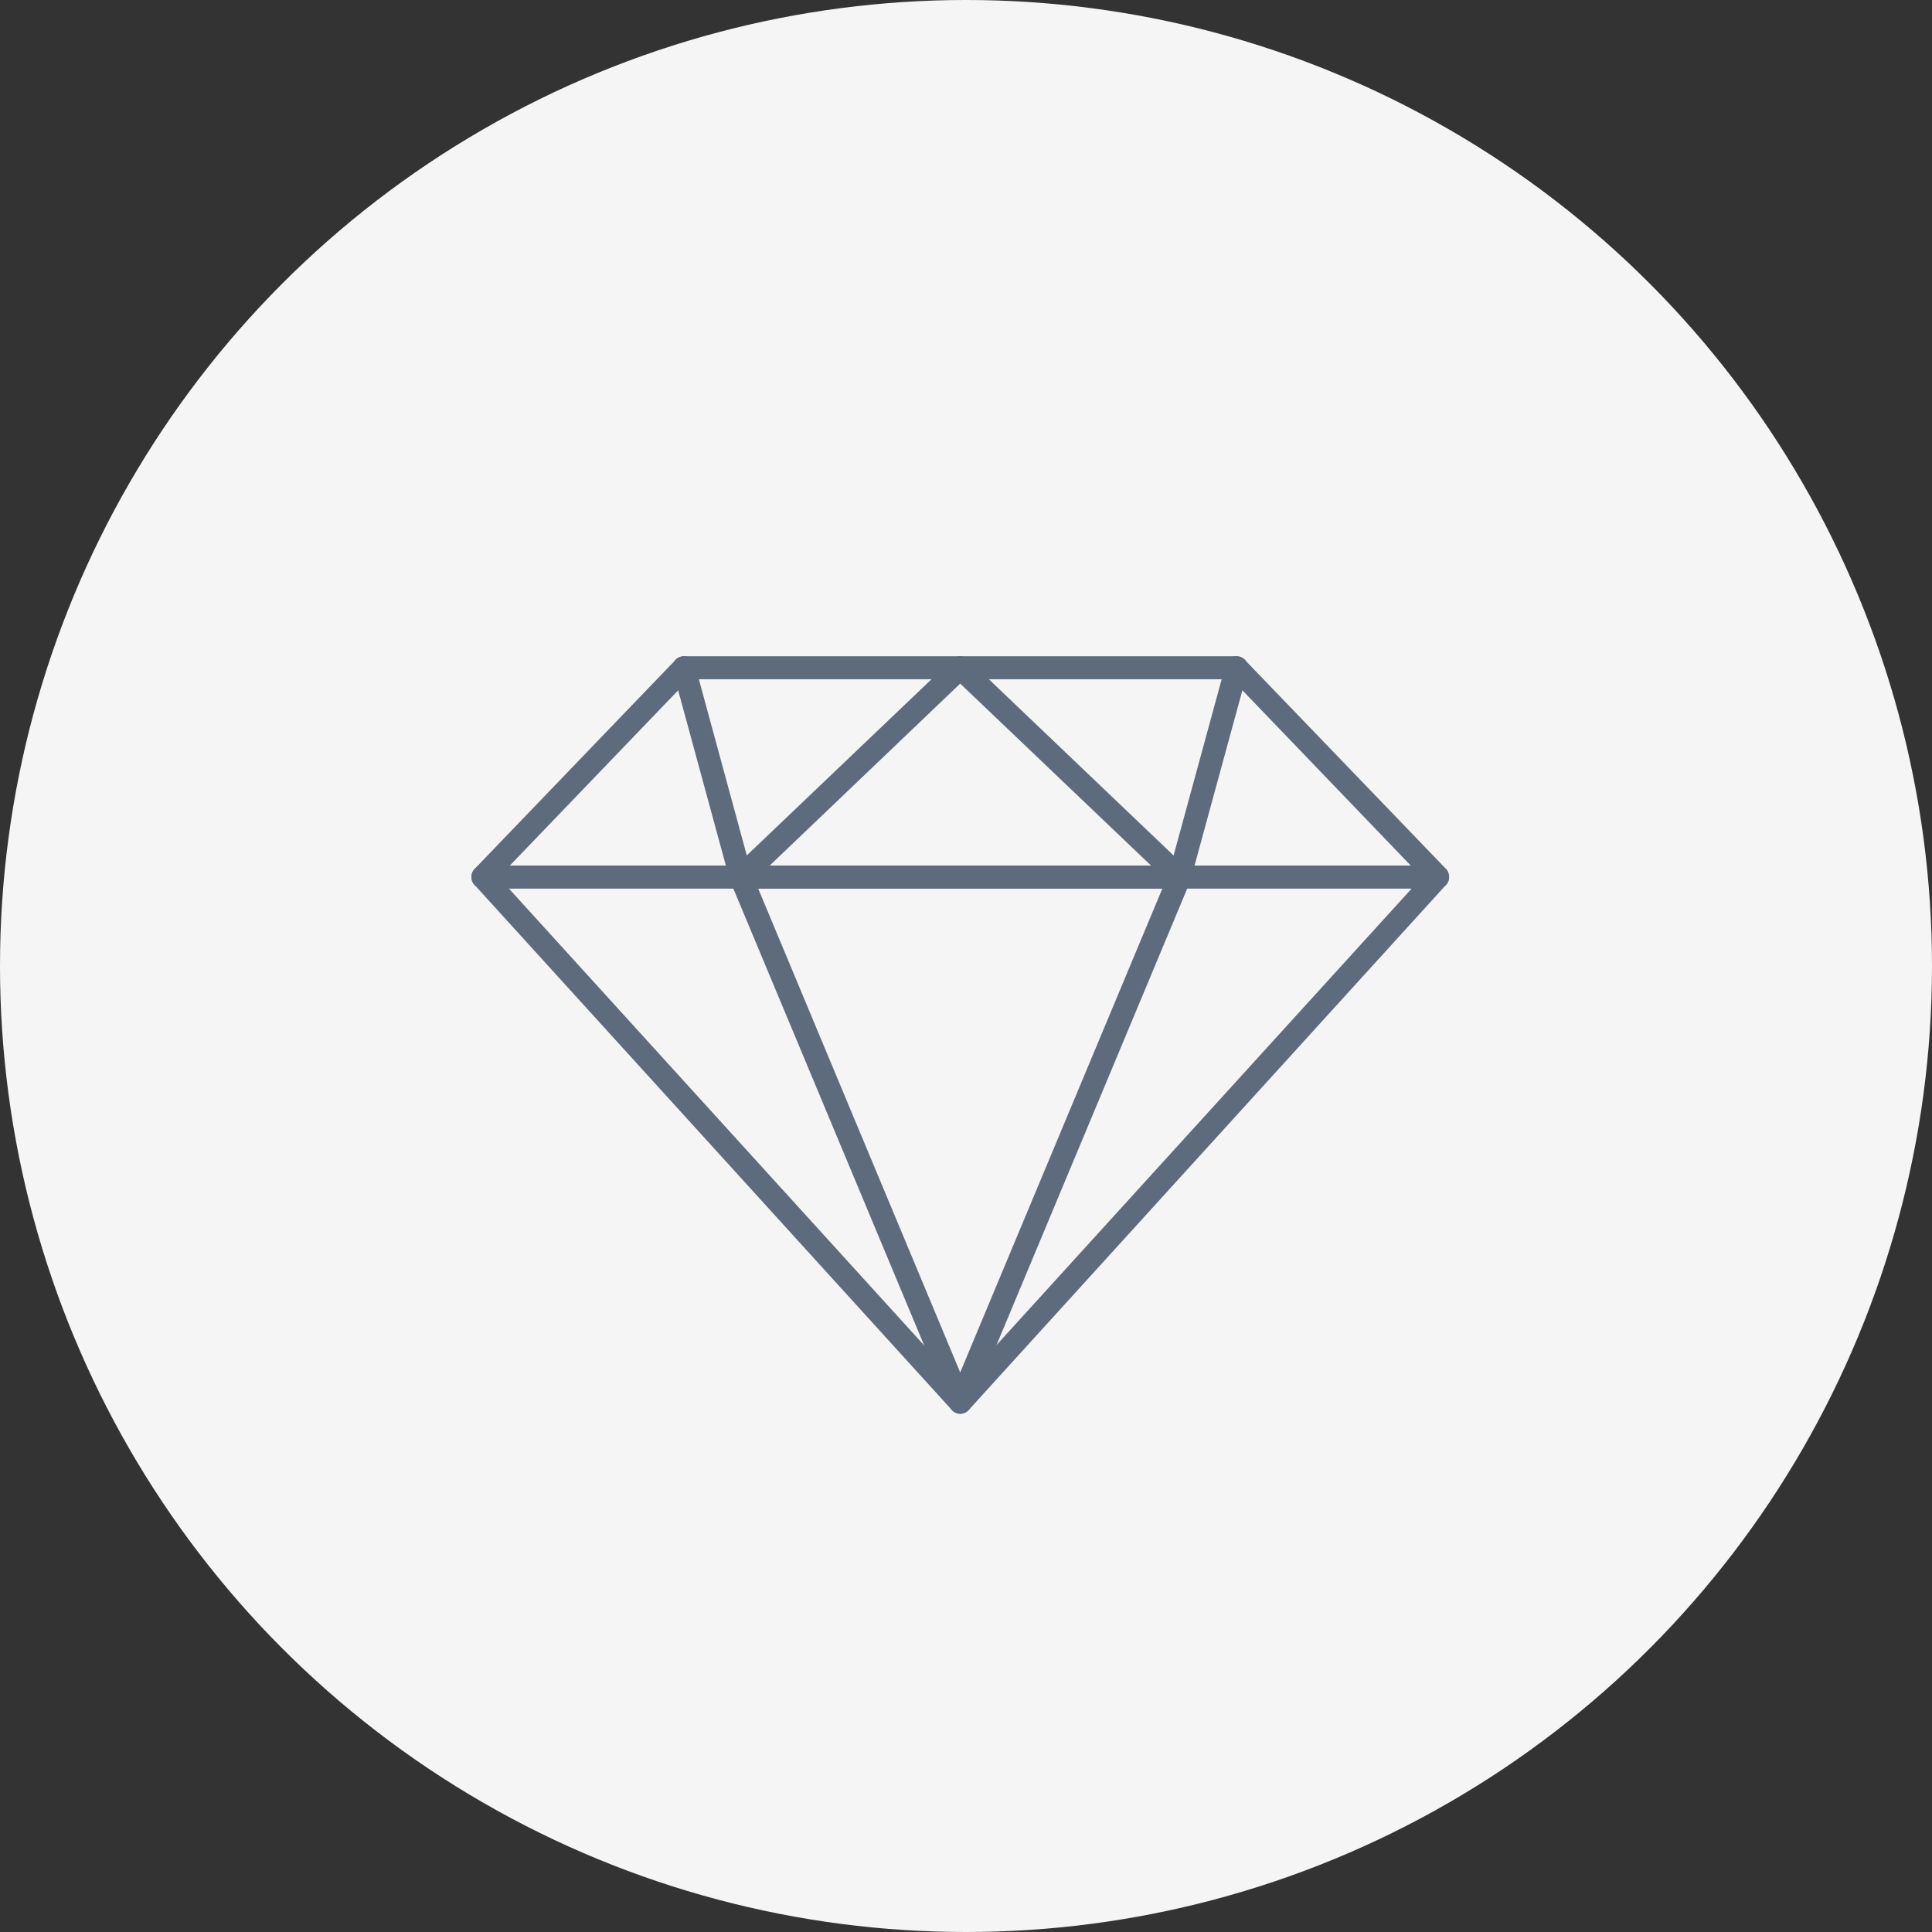
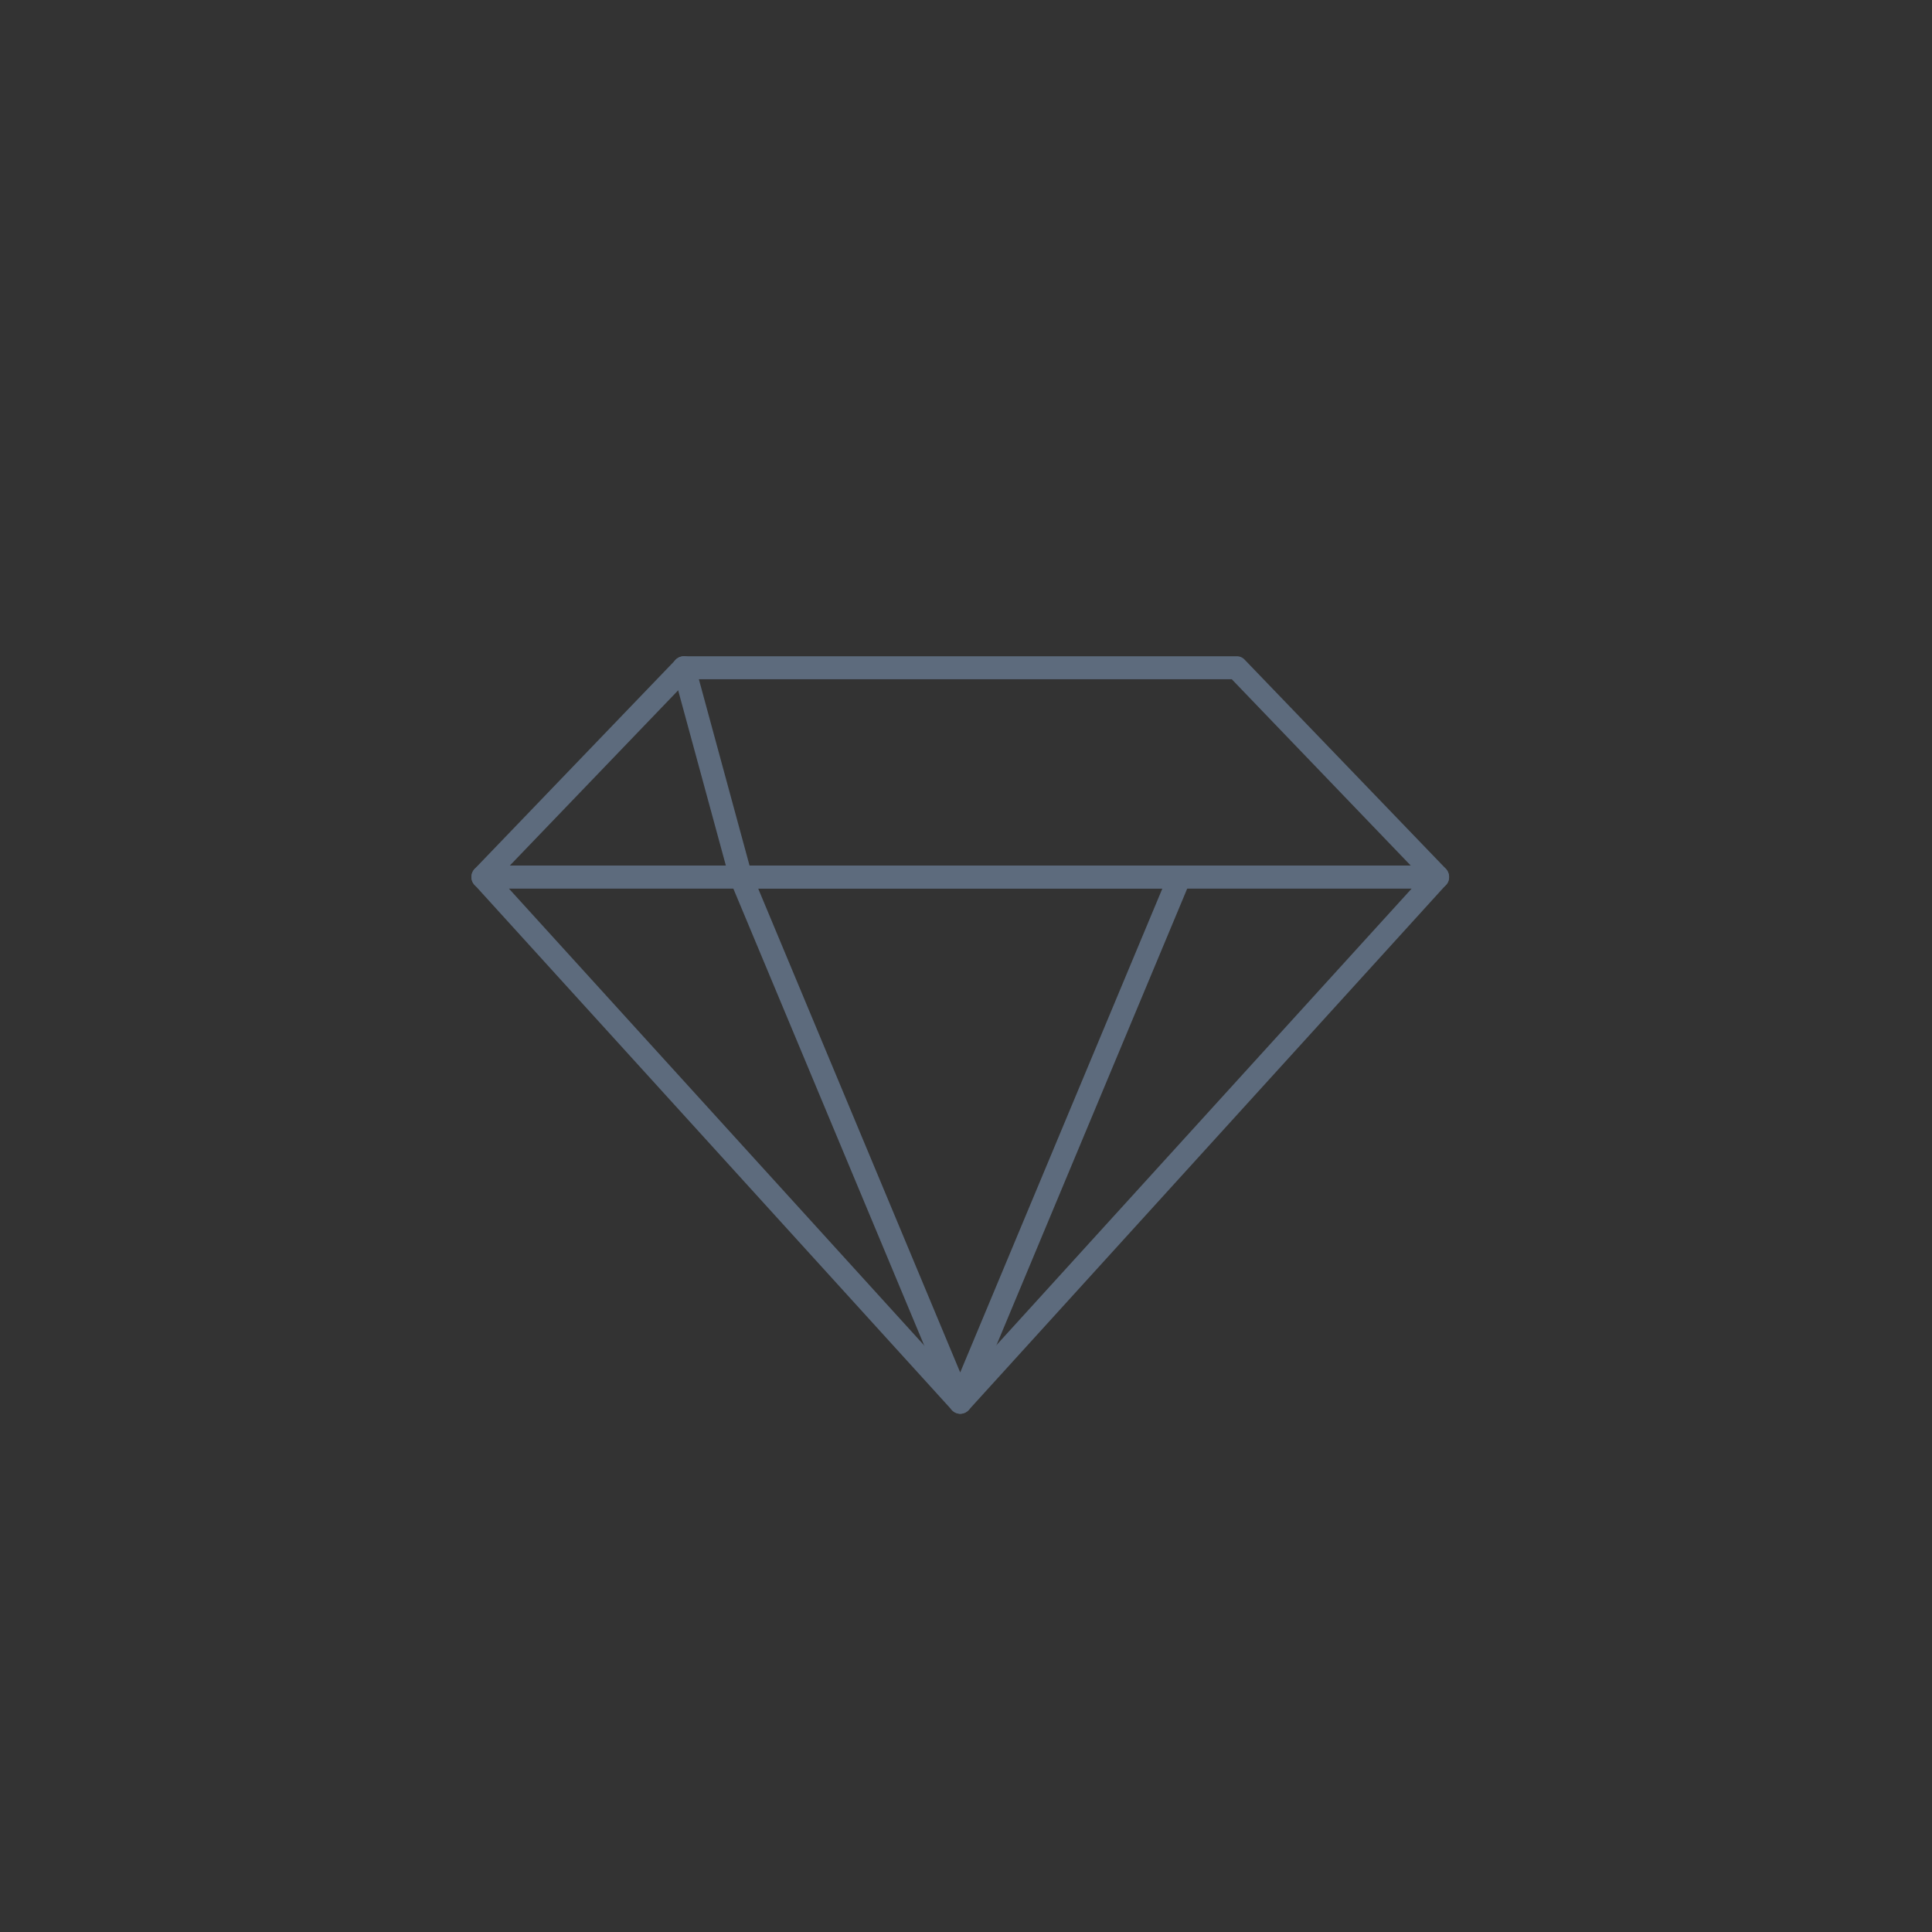
<svg xmlns="http://www.w3.org/2000/svg" width="168" height="168" viewBox="0 0 168 168">
  <rect x="0" y="0" width="168" height="168" fill="#333333" stroke="none" />
  <defs>
    <clipPath id="clip-path">
      <rect id="Rectangle_140" data-name="Rectangle 140" width="85.013" height="65.869" fill="#5d6b7d" />
    </clipPath>
  </defs>
  <g id="Group_317" data-name="Group 317" transform="translate(-324 -1893)">
-     <circle id="Ellipse_1" data-name="Ellipse 1" cx="84" cy="84" r="84" transform="translate(324 1893)" fill="#f5f5f5" />
    <g id="Group_104" data-name="Group 104" transform="translate(364.993 1950.066)">
      <g id="Group_103" data-name="Group 103" transform="translate(0 0)" clip-path="url(#clip-path)">
        <path id="Path_460" data-name="Path 460" d="M42.5,55.1a1.03,1.03,0,0,1-.73-.333L.264,9.1A1.007,1.007,0,0,1,.083,8.021.987.987,0,0,1,1,7.426H84.026a.938.938,0,0,1,.9.6A1.012,1.012,0,0,1,84.756,9.1L43.248,54.766a1.068,1.068,0,0,1-.745.333M3.249,9.421,42.5,52.6,81.771,9.421Z" transform="translate(0 10.77)" fill="#5d6b7d" />
        <path id="Path_461" data-name="Path 461" d="M29.226,55.1a.986.986,0,0,1-.916-.64L9.234,8.8a.967.967,0,0,1,.091-.929,1.012,1.012,0,0,1,.823-.441H48.3a1,1,0,0,1,.931,1.37L30.155,54.46a.983.983,0,0,1-.929.64M11.655,9.421,29.226,51.507,46.809,9.421Z" transform="translate(13.277 10.77)" fill="#5d6b7d" />
        <path id="Path_462" data-name="Path 462" d="M84.023,20.19H.994A.98.98,0,0,1,.08,19.6a1.053,1.053,0,0,1,.2-1.112L17.742.321A.982.982,0,0,1,18.472,0h48.07a.932.932,0,0,1,.715.321l17.48,18.164a1.062,1.062,0,0,1,.2,1.112.981.981,0,0,1-.912.593M3.337,18.2H81.678L66.116,2H18.9Z" transform="translate(0.003 0)" fill="#5d6b7d" />
-         <path id="Path_463" data-name="Path 463" d="M48.3,20.19H10.142a1.005,1.005,0,0,1-.684-1.72L28.536.274a.993.993,0,0,1,1.37,0l19.078,18.2a.964.964,0,0,1,.245,1.081,1.007,1.007,0,0,1-.929.64M12.656,18.2H45.818L29.223,2.376Z" transform="translate(13.28 0.001)" fill="#5d6b7d" />
-         <path id="Path_464" data-name="Path 464" d="M25.719,20.189a1.793,1.793,0,0,1-.26-.029,1.014,1.014,0,0,1-.7-1.233L29.722.731a.968.968,0,0,1,1.22-.686.98.98,0,0,1,.7,1.218L26.677,19.444a.986.986,0,0,1-.958.745" transform="translate(35.862 0.002)" fill="#5d6b7d" />
        <path id="Path_465" data-name="Path 465" d="M13.079,20.189a1,1,0,0,1-.958-.745L7.171,1.263A.971.971,0,0,1,7.857.045.97.97,0,0,1,9.09.731l4.95,18.2a.993.993,0,0,1-.686,1.233,1.709,1.709,0,0,1-.274.029" transform="translate(10.344 0.002)" fill="#5d6b7d" />
      </g>
    </g>
  </g>
</svg>